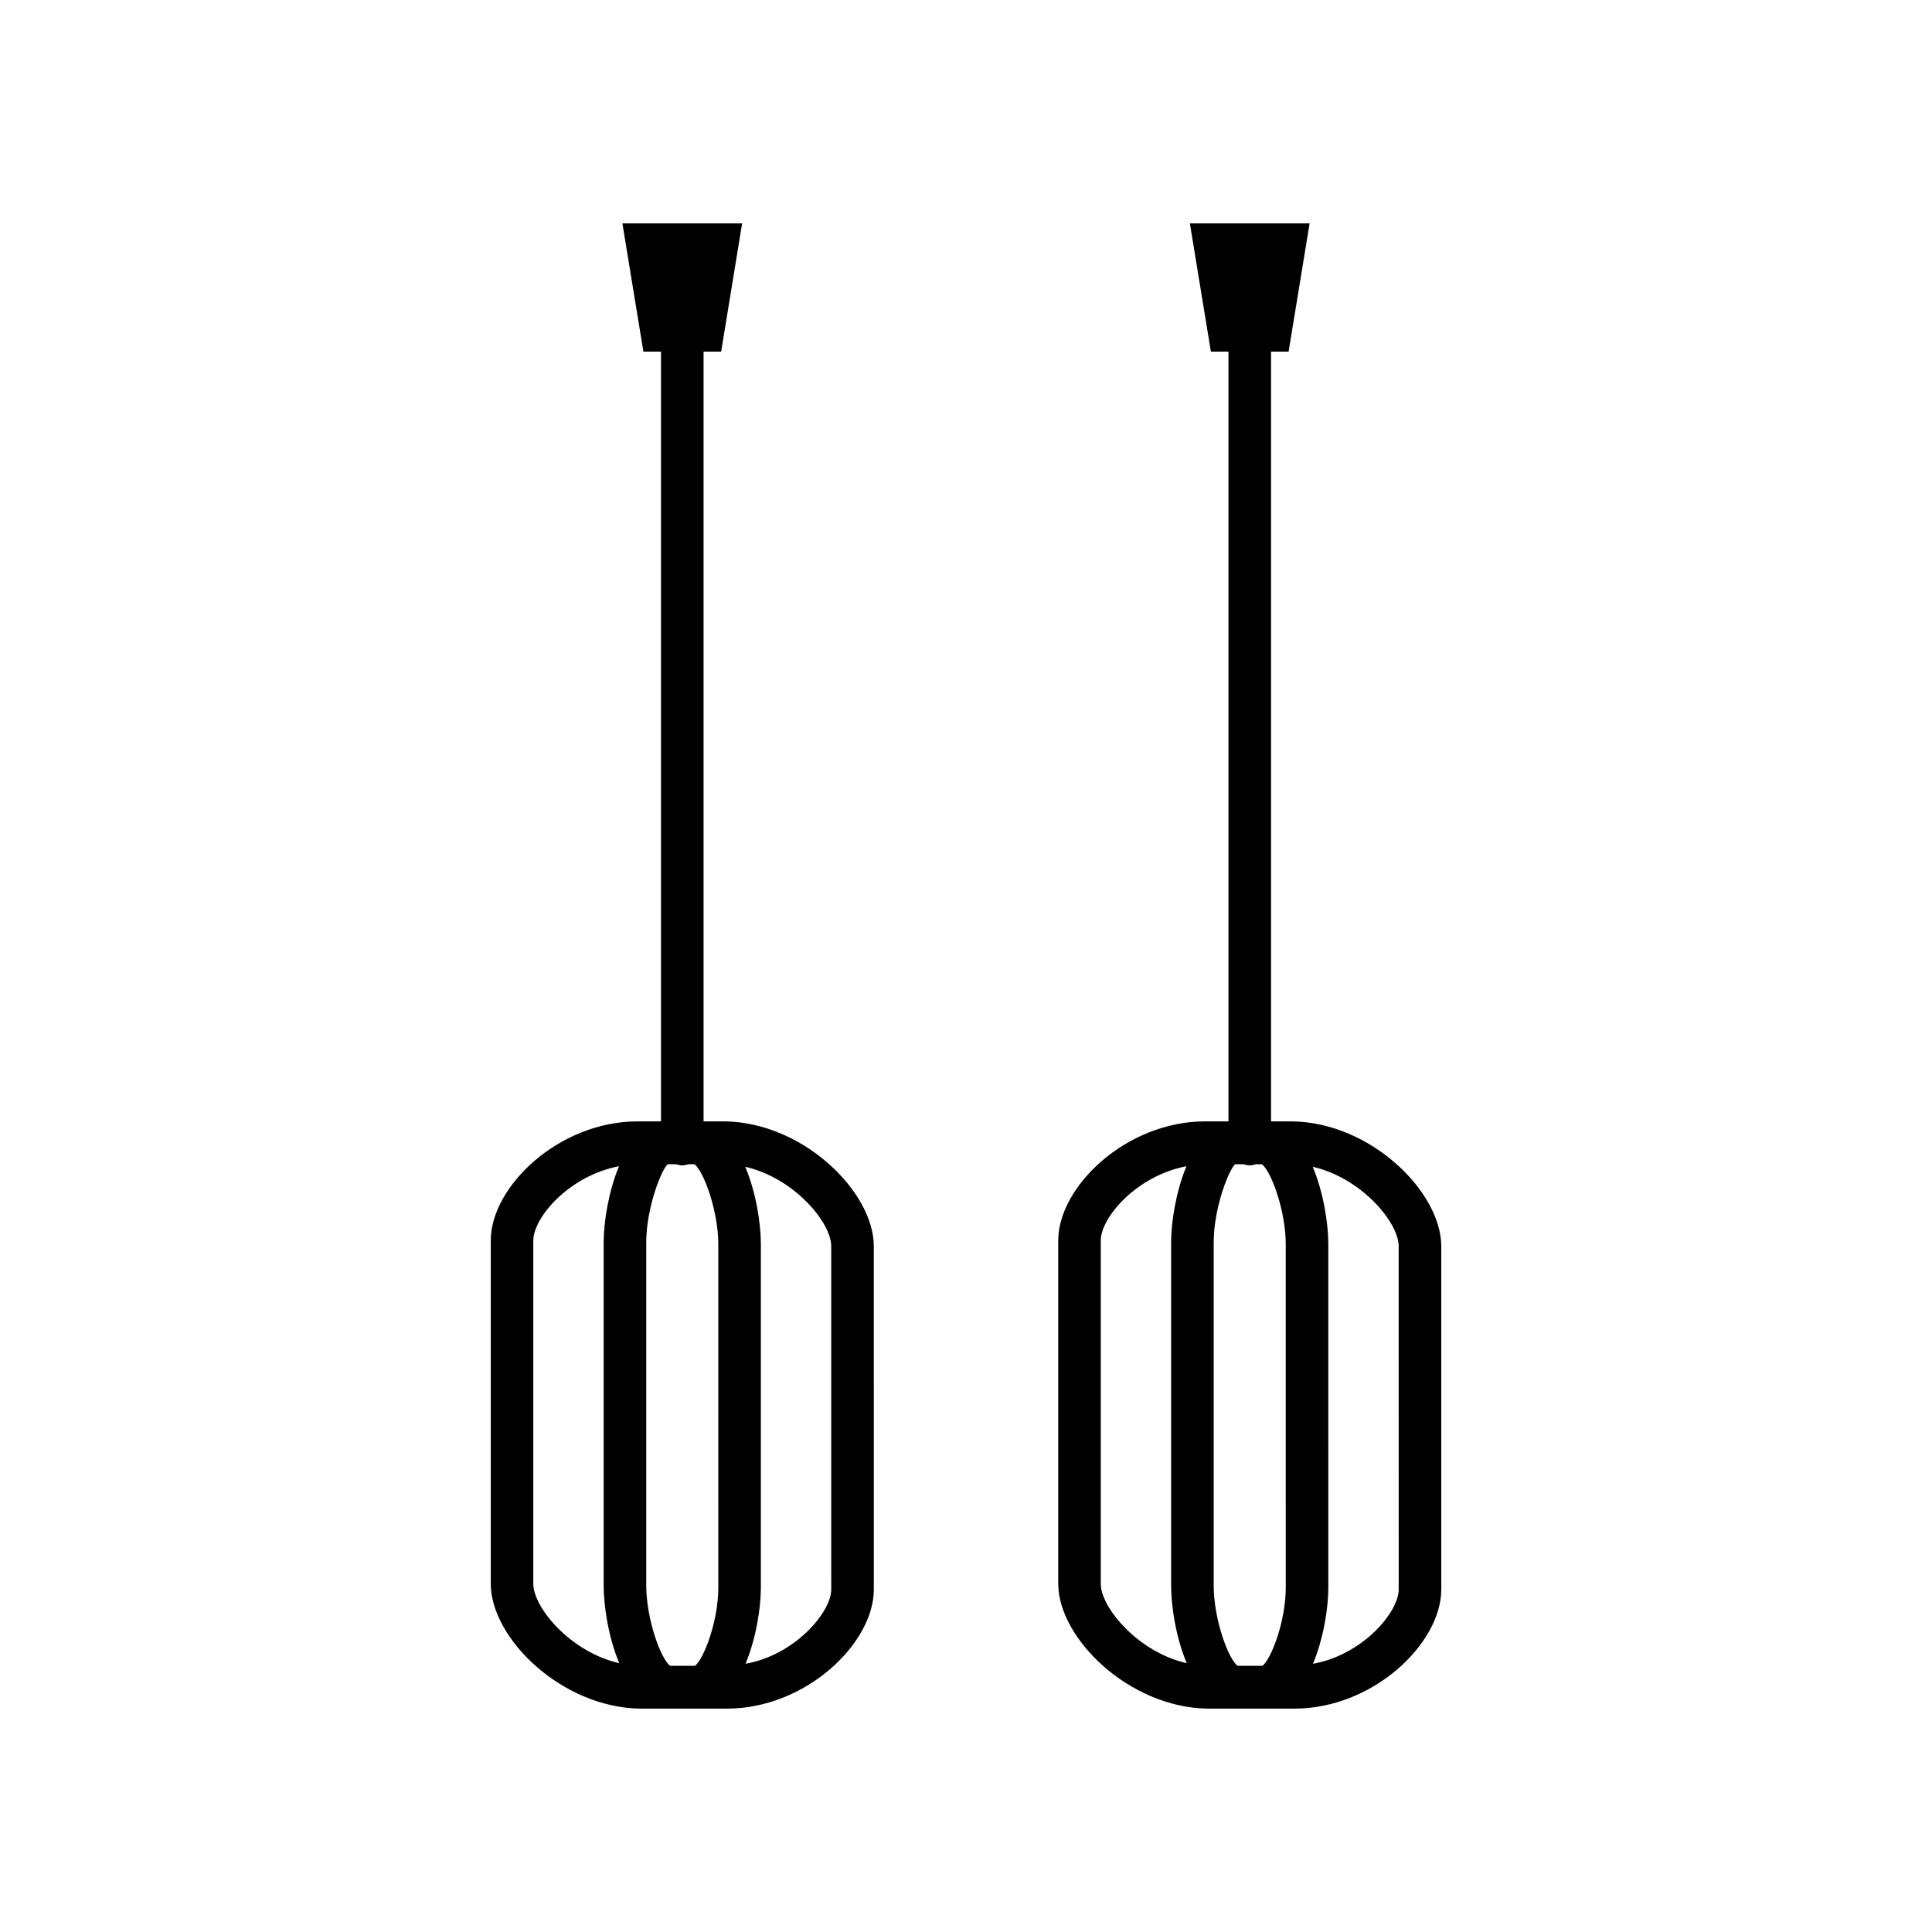
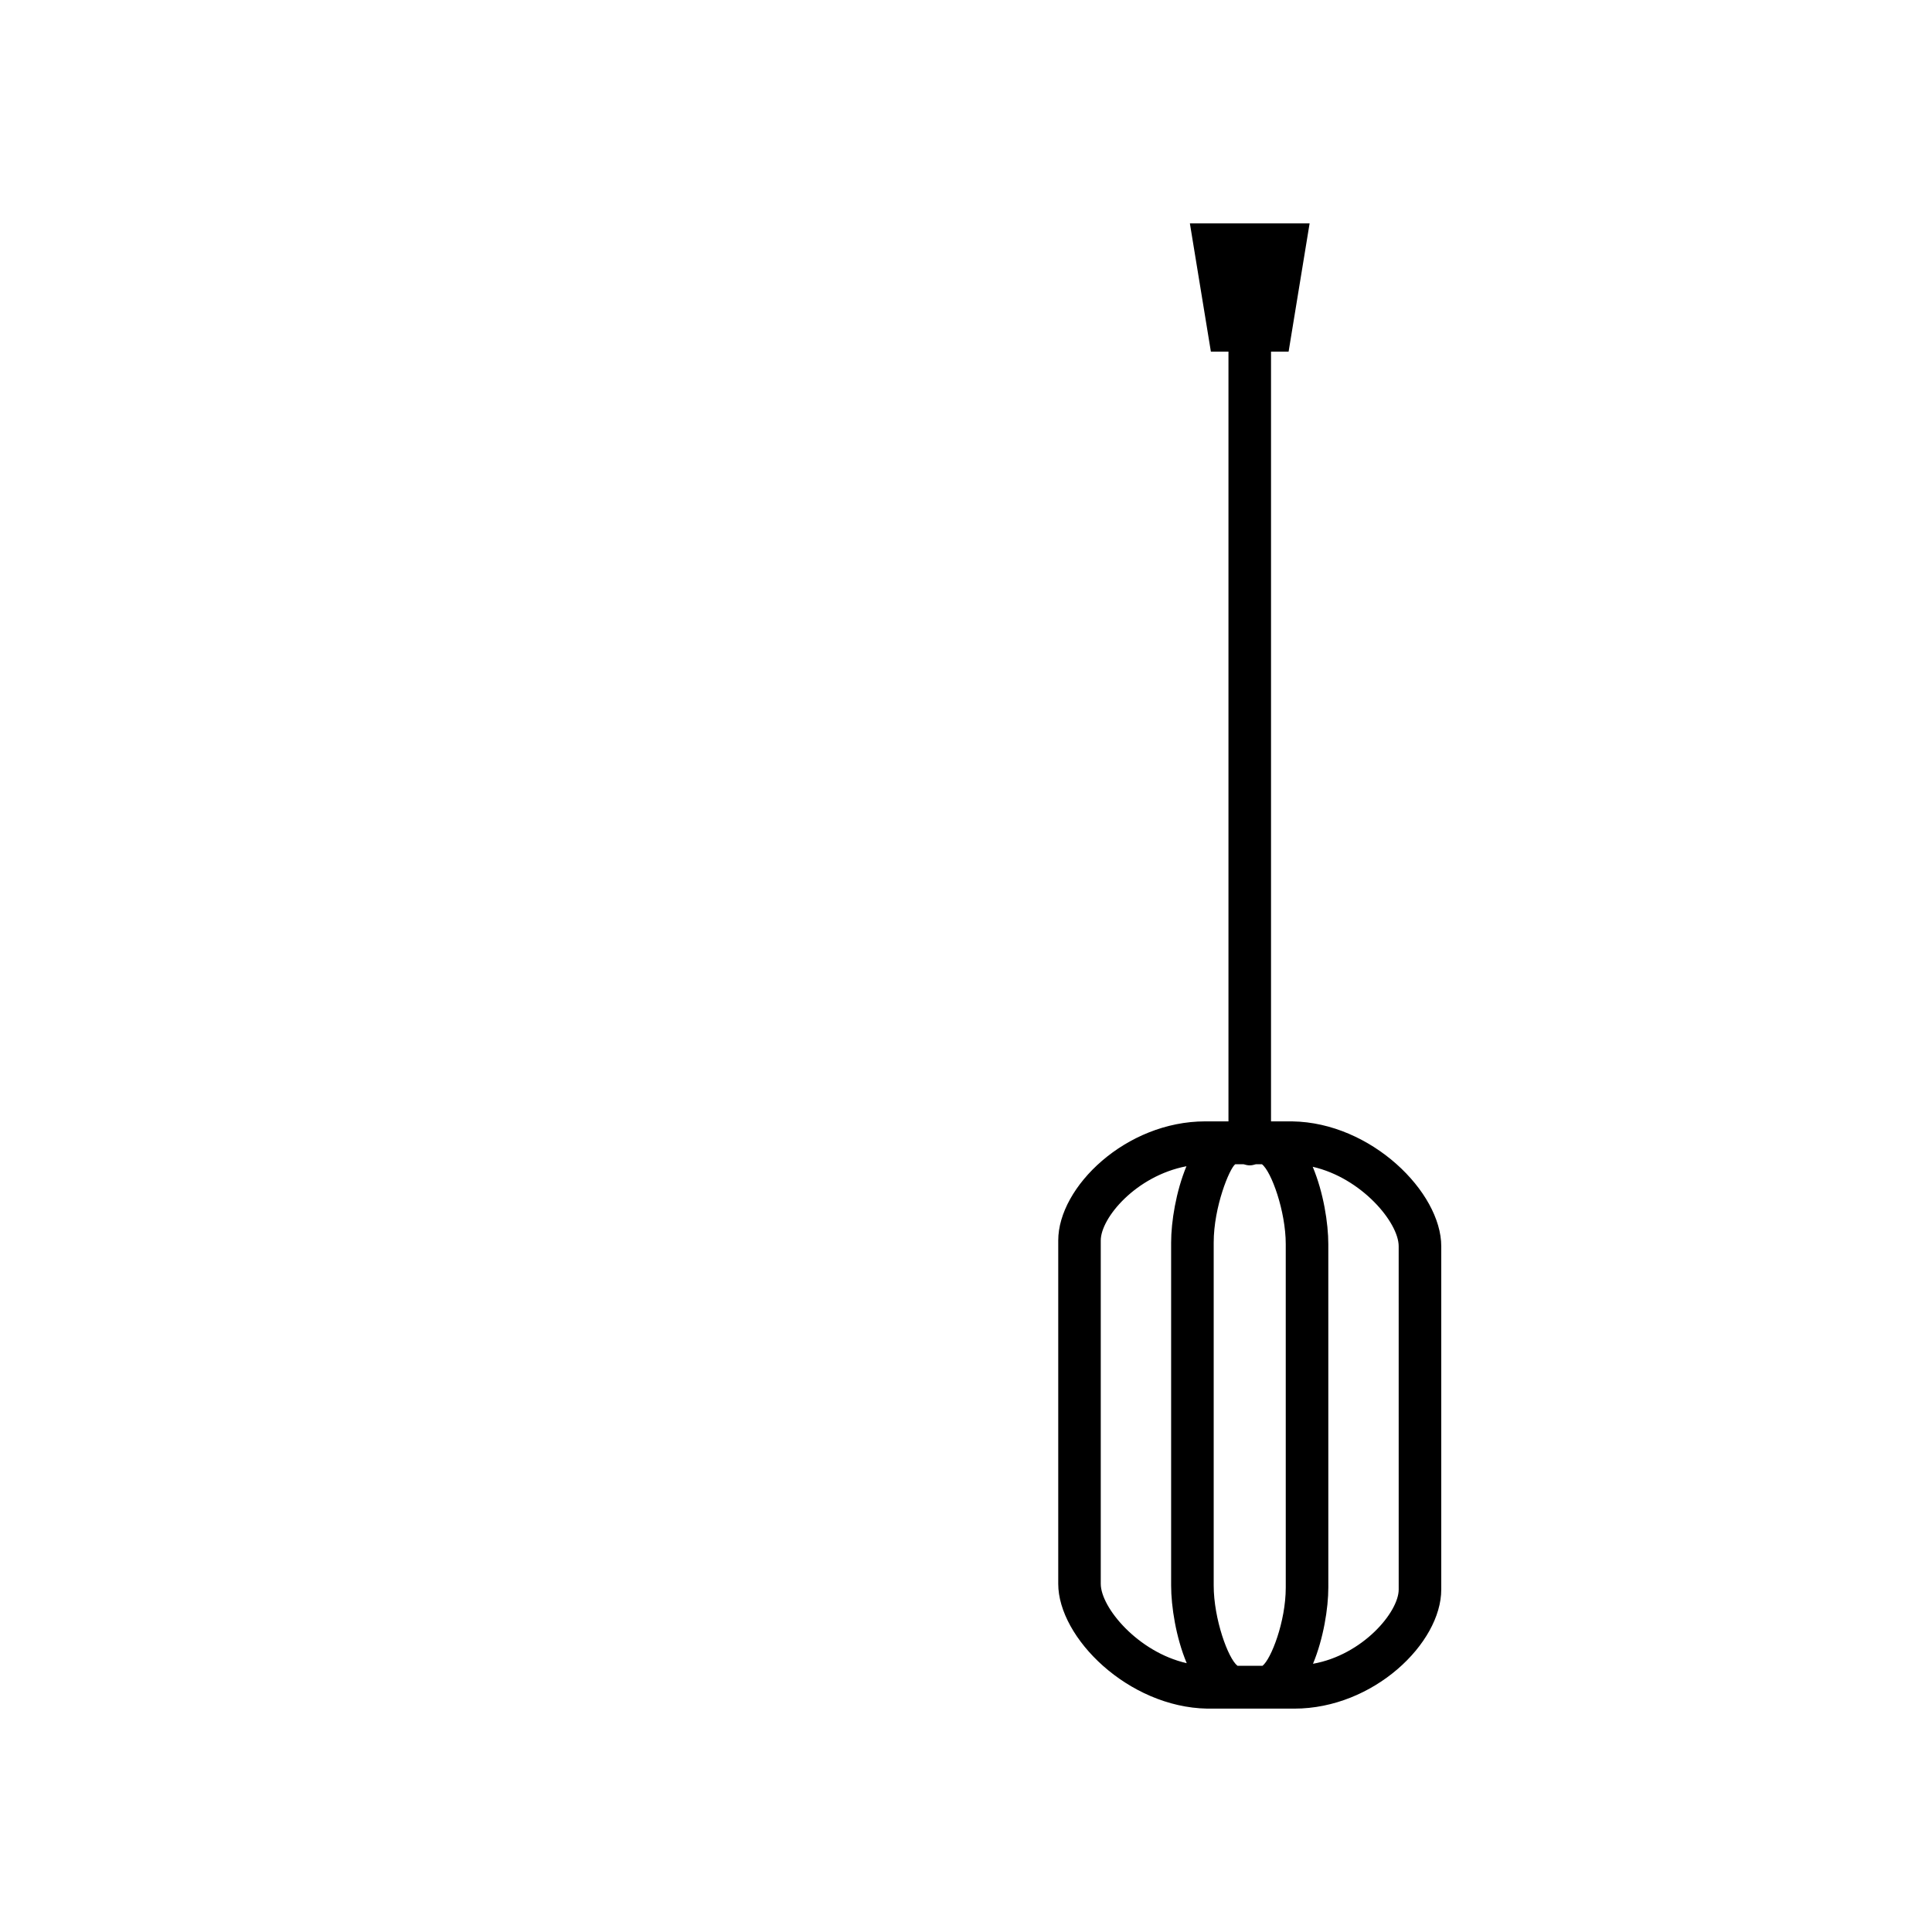
<svg xmlns="http://www.w3.org/2000/svg" fill="#000000" width="800px" height="800px" version="1.1" viewBox="144 144 512 512">
  <g>
-     <path d="m336.09 441.18h-5.637v-204h4.66l5.559-33.98h-31.73l5.566 33.984h4.66v203.99h-6.164c-20.98 0-38.949 17.336-38.949 31.566v90.984c0 14.305 18.57 32.699 39.477 33.078h23.09c20.98 0 38.949-17.336 38.949-31.566l-0.004-90.98c0-14.309-18.578-32.777-39.477-33.078zm-50.758 122.55v-90.988c0-5.984 9.32-17.105 22.711-19.68-2.777 6.66-4.062 14.762-4.062 20.207v90.906c0 5.527 1.273 13.777 4.133 20.586-12.934-2.941-22.781-14.75-22.781-21.031zm49.027 0.98c0 9.086-3.914 18.996-6.164 20.742h-6.621c-2.481-1.891-6.312-12.414-6.312-21.27v-90.906c0-9.461 4.211-19.68 5.715-20.742h2.18c0.527 0.148 1.055 0.301 1.652 0.301 0.598 0 1.125-0.148 1.652-0.301h1.582c2.481 1.891 6.312 12.414 6.312 21.191zm29.926 0.527c0 5.984-9.547 17.336-22.711 19.68 2.777-6.66 4.062-14.762 4.062-20.207v-90.984c0-5.527-1.273-13.699-4.133-20.516 12.934 2.953 22.781 14.762 22.781 21.043z" />
    <path d="m486.47 441.18h-5.637v-204h4.66l5.566-33.98h-31.73l5.566 33.984h4.66v203.99h-6.164c-20.98 0-38.949 17.336-38.949 31.566v90.984c0 14.305 18.57 32.699 39.477 33.078h23.09c20.969 0 38.938-17.336 38.938-31.57v-90.977c0-14.309-18.57-32.777-39.477-33.078zm-50.758 122.55v-90.988c0-5.984 9.32-17.105 22.711-19.68-2.777 6.66-4.062 14.762-4.062 20.207v90.906c0 5.527 1.273 13.777 4.133 20.586-12.926-2.941-22.781-14.75-22.781-21.031zm49.027 0.98c0 9.086-3.914 18.996-6.164 20.742h-6.621c-2.481-1.891-6.312-12.414-6.312-21.27v-90.906c0-9.461 4.211-19.68 5.715-20.742h2.18c0.527 0.148 1.055 0.301 1.652 0.301s1.125-0.148 1.652-0.301h1.582c2.481 1.891 6.312 12.414 6.312 21.191zm29.93 0.527c0 5.984-9.547 17.336-22.711 19.68 2.777-6.66 4.062-14.762 4.062-20.207l-0.004-90.984c0-5.527-1.273-13.699-4.133-20.516 12.934 2.953 22.781 14.762 22.781 21.043z" />
  </g>
</svg>